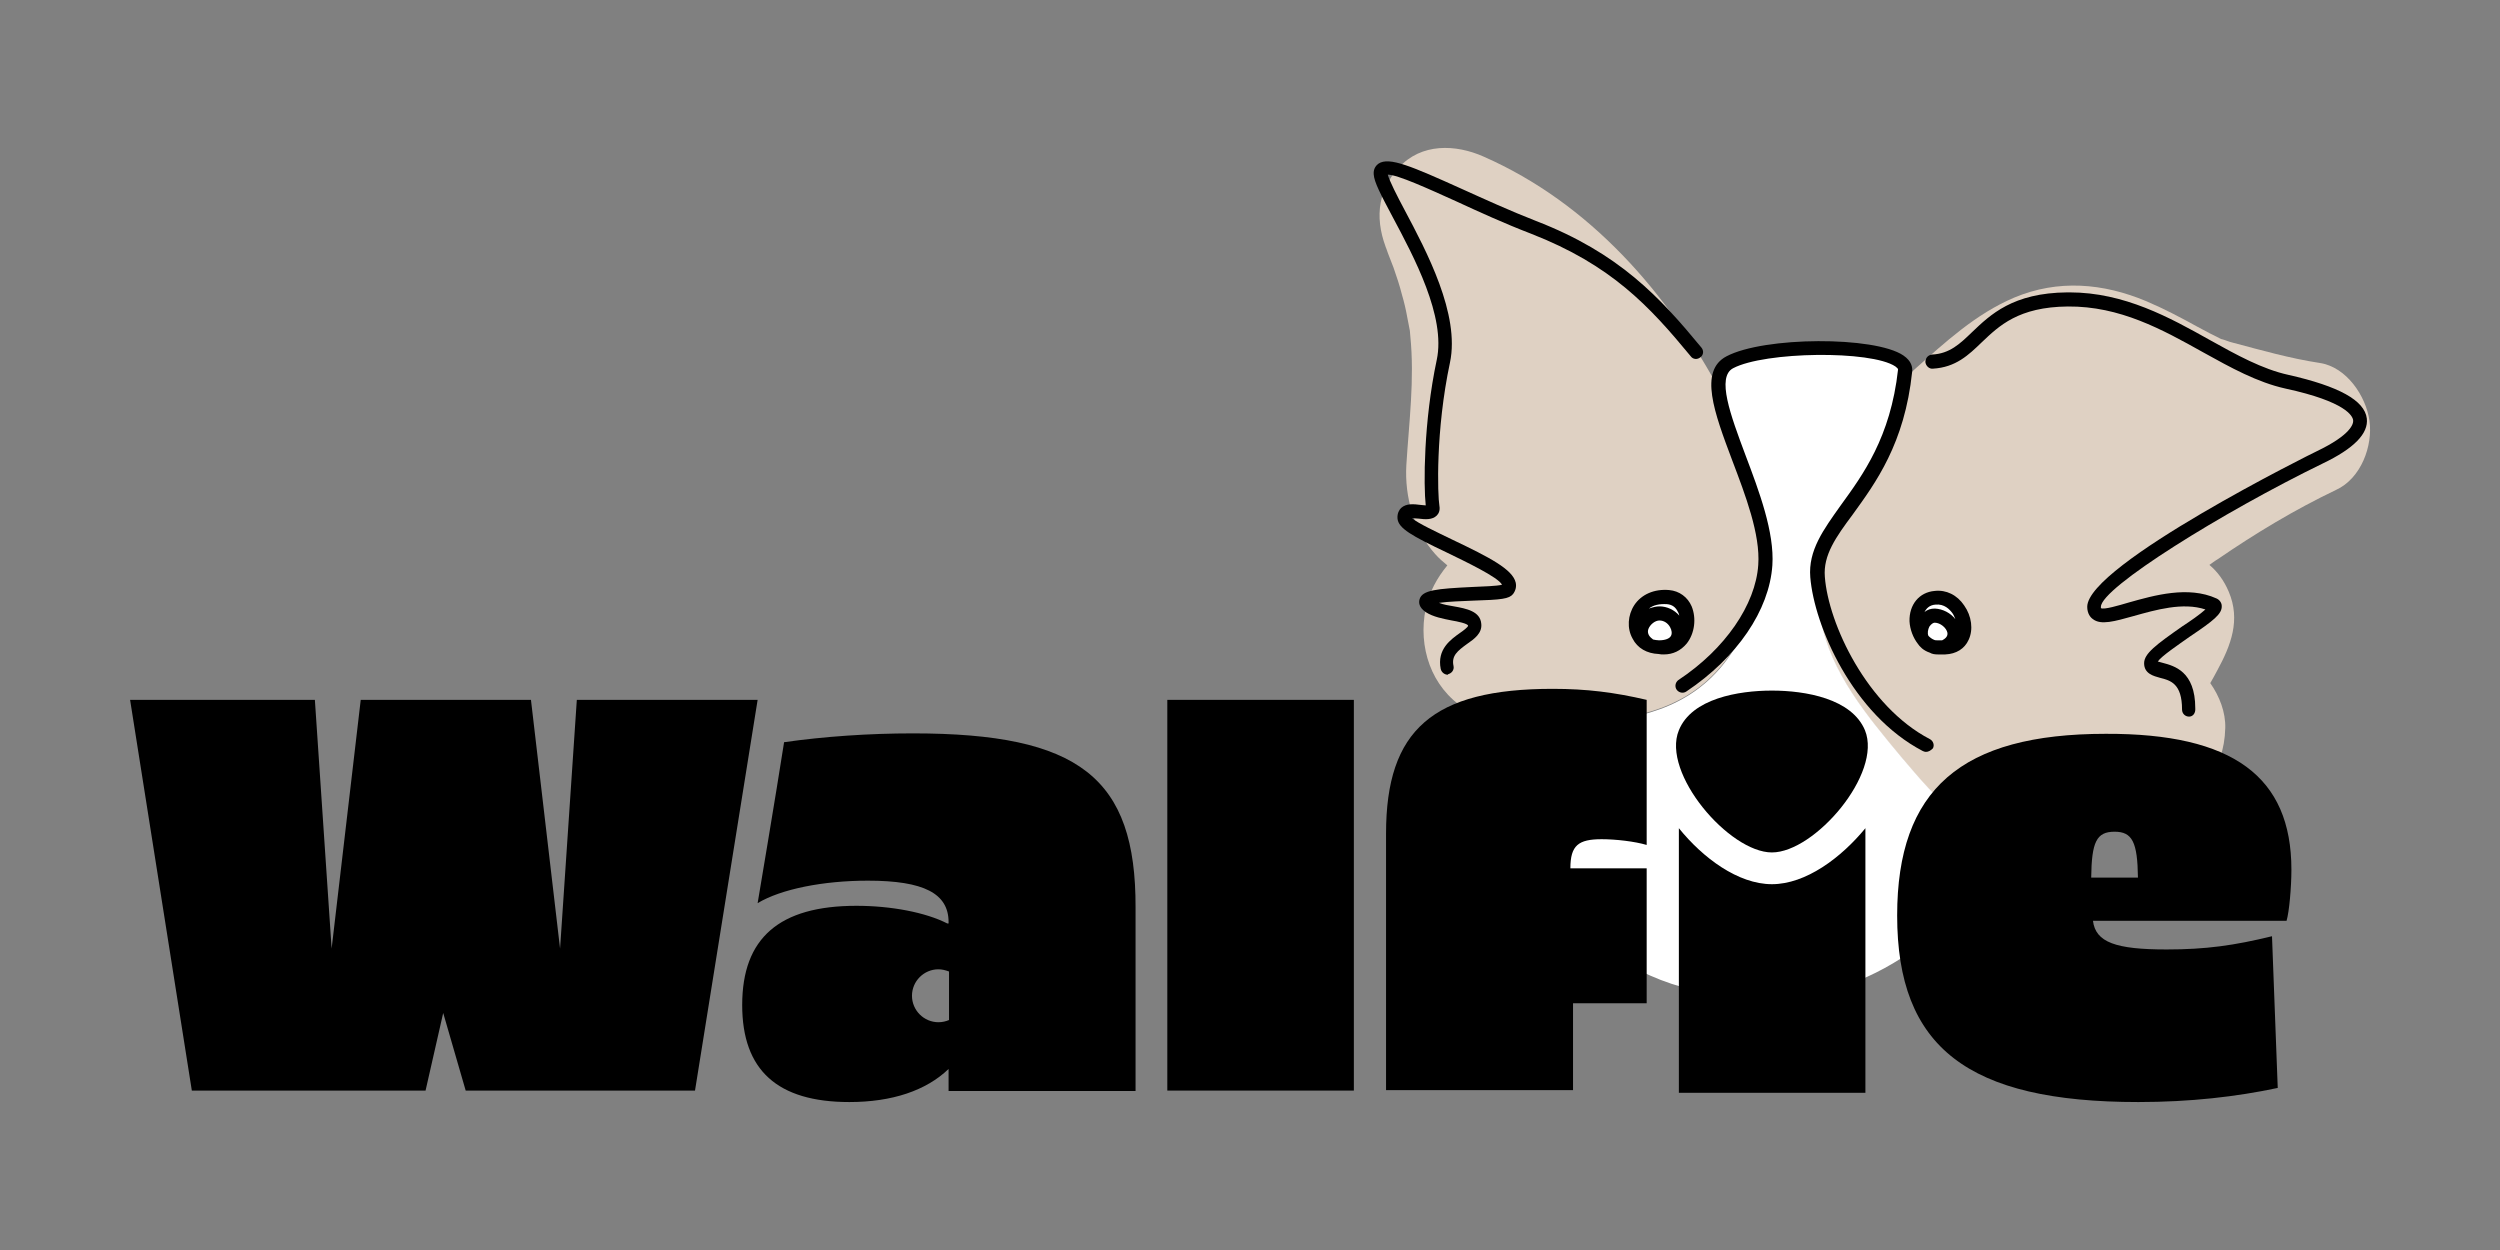
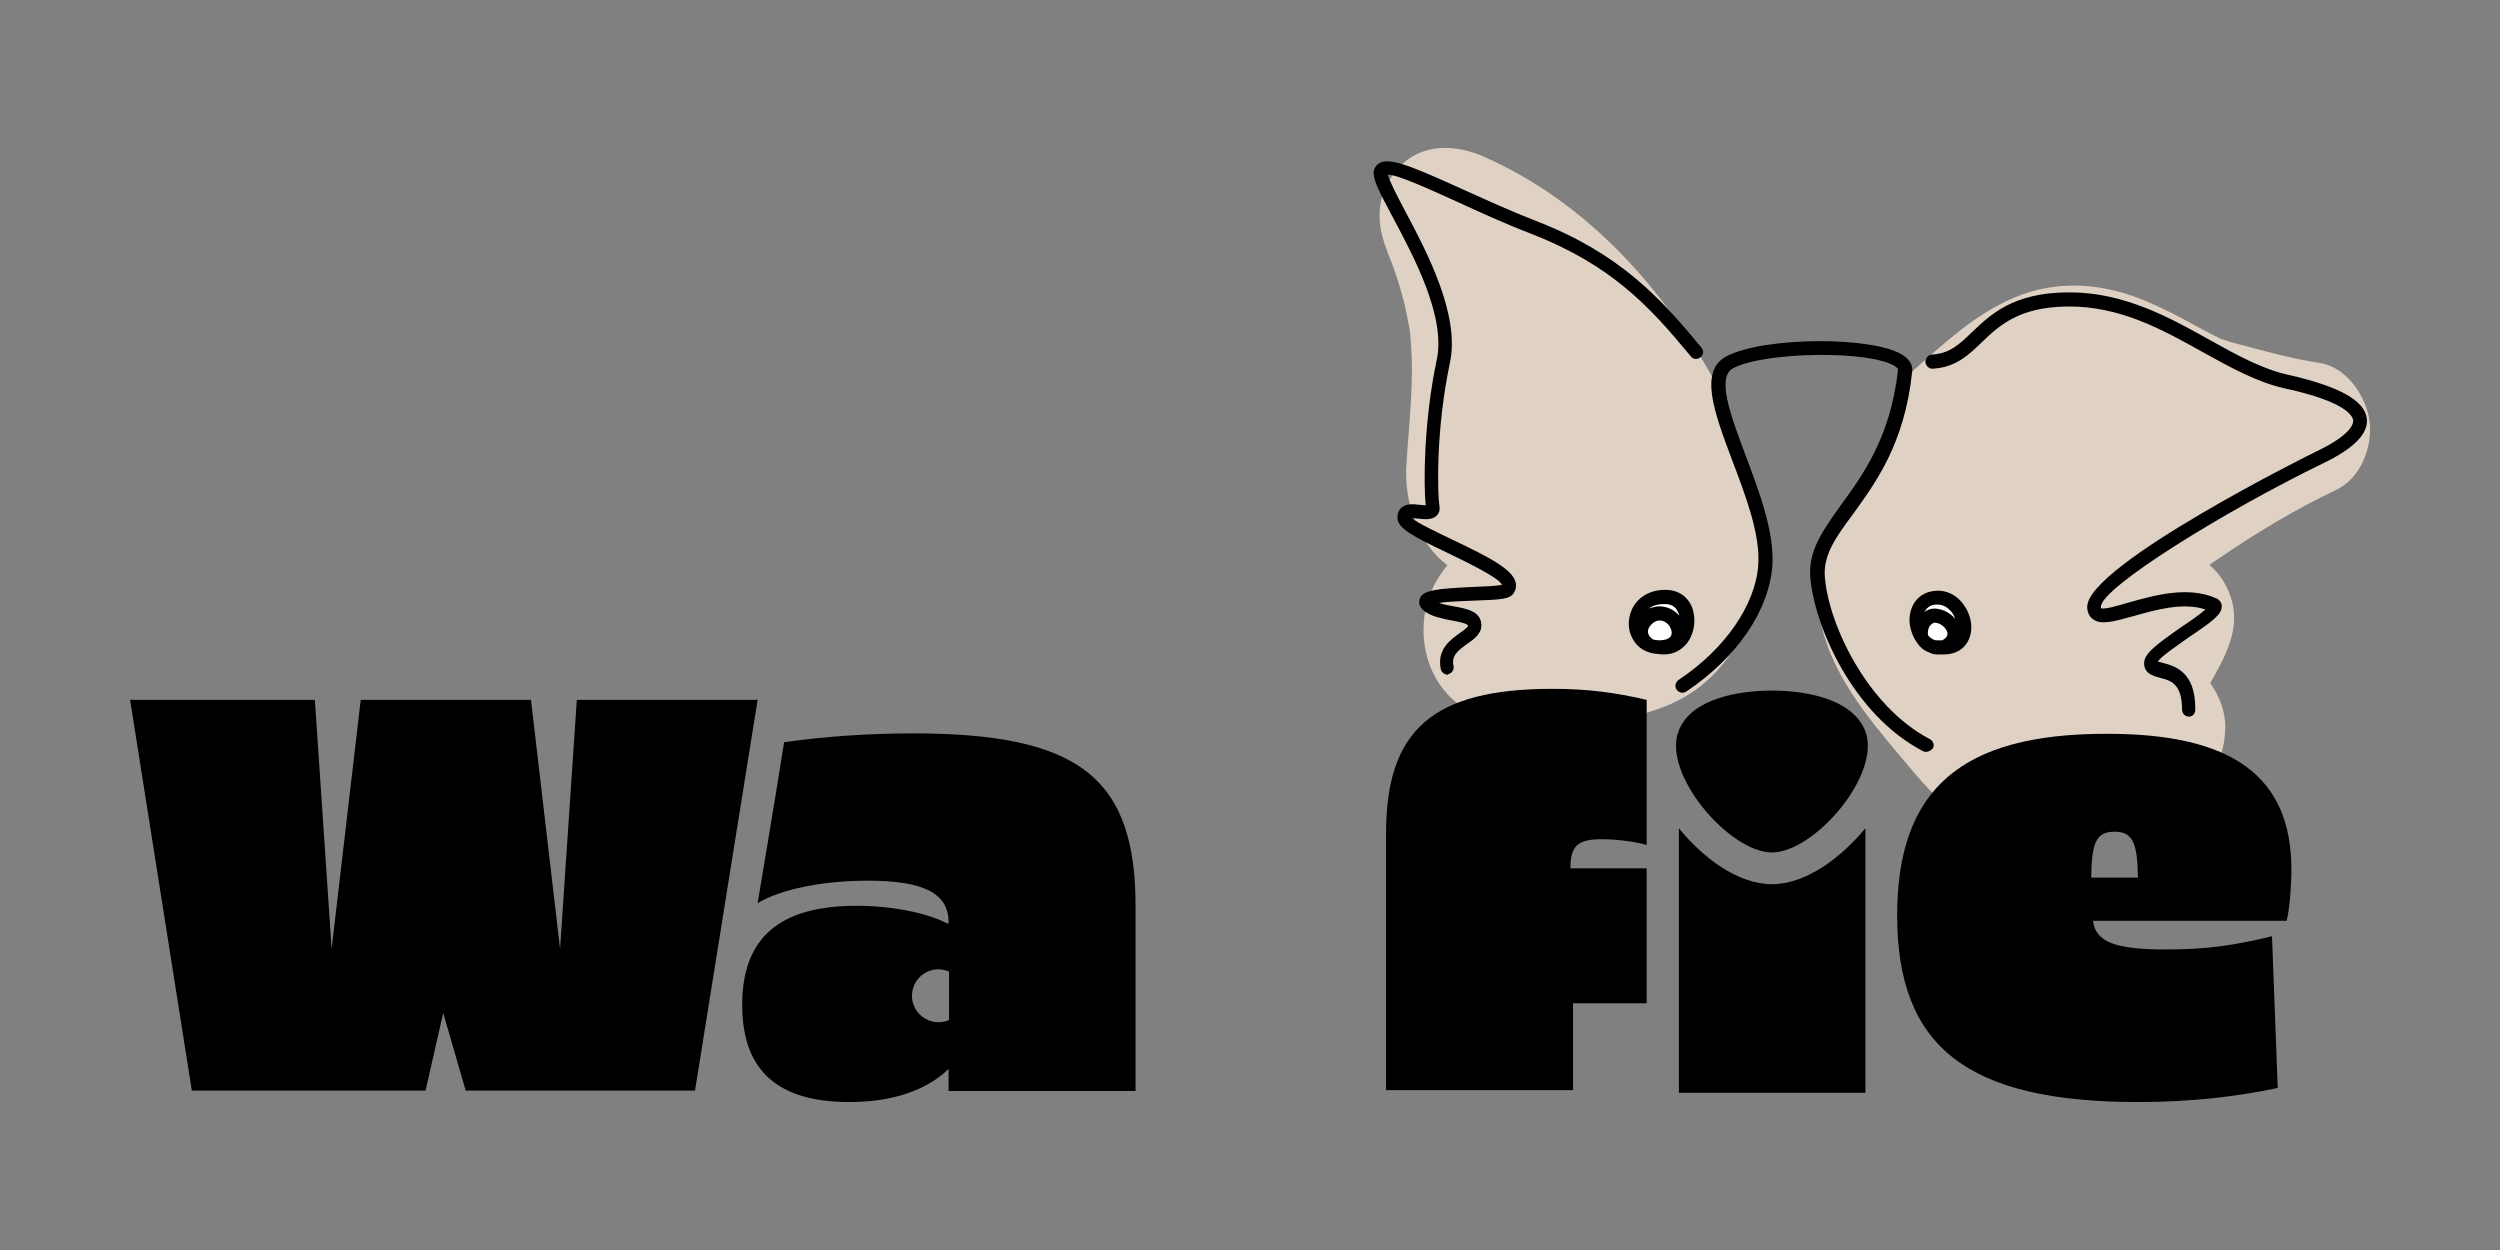
<svg xmlns="http://www.w3.org/2000/svg" xmlns:ns1="http://sodipodi.sourceforge.net/DTD/sodipodi-0.dtd" xmlns:ns2="http://www.inkscape.org/namespaces/inkscape" version="1.1" id="Layer_1" x="0px" y="0px" viewBox="0 0 566.9 283.5" style="enable-background:new 0 0 566.9 283.5;" xml:space="preserve" ns1:docname="Walfie_Logo_Original.svg" ns2:version="1.0.2 (e86c8708, 2021-01-15)">
  <rect x="0" y="0" width="566.9" height="283.5" fill="#808080" stroke="none" />
  <defs id="defs110" />
  <ns1:namedview pagecolor="#ffffff" bordercolor="#666666" borderopacity="1" objecttolerance="10" gridtolerance="10" guidetolerance="10" ns2:pageopacity="0" ns2:pageshadow="2" ns2:window-width="1920" ns2:window-height="1027" id="namedview108" showgrid="false" ns2:zoom="2.626233" ns2:cx="339.04295" ns2:cy="141.75" ns2:window-x="1921" ns2:window-y="25" ns2:window-maximized="0" ns2:current-layer="Layer_1" />
  <style type="text/css" id="style51">
	.st0{fill:#DFD1C3;}
	.st1{fill:#FFFFFF;}
	.st2{fill:#2B6475;}
	.st3{fill:#BFE2E0;}
</style>
  <g id="g105">
    <g id="g69">
      <g id="g57">
        <path class="st0" d="M392.3,99c0.4-3.2-0.2-6.5-1.9-9.7c-12.2-22.9-29.9-43.2-54-53.8c-6.3-2.8-14.1-3.1-19.2,2.5     c-5.2,5.6-5.4,12.4-2.5,19.2c-1.7-3.9-0.1-0.3,0.1,0.4c0.4,1,0.8,2.1,1.2,3.1c0.7,2,1.4,4.1,1.9,6.1c0.5,1.7,0.9,3.4,1.2,5.1     c0.2,1,0.4,2.1,0.6,3.1c0,0.4,0.1,0.8,0.1,1.2c1,9.9-0.3,19.5-0.9,29.3c-0.4,7.2,1.7,14.8,6.6,20.2c0.8,0.9,1.7,1.7,2.7,2.5     c-2.3,2.8-4.1,6-4.9,9.8c-1.8,8.6,1.2,17.9,8.9,22.7c6.5,4,14.3,3.1,21.6,3.1c12.3-0.1,25.2-1.4,34.4-10.5     c10-9.8,12.3-24.7,10.2-37.9C397.5,109.2,395.4,103.8,392.3,99z" id="path53" />
        <path class="st0" d="M537.3,95.4c-0.8-5.6-5.2-12.2-11.3-13.1c-6.6-1-13.3-2.9-19.7-4.6c-0.9-0.2-1.7-0.6-2.5-0.8c0,0,0,0-0.1,0     c-1.8-0.9-3.6-1.8-5.4-2.8c-3.8-2.1-7.6-4.1-11.6-5.8c-9.8-4.1-20-5-30-0.8c-8.7,3.7-15.6,10.1-22.6,16.3     c-3.5,3.1-4.9,8.1-4.4,12.9c-2.4,2.6-4.4,5.6-6,8.7c-2.4,4.6-5.1,8.8-7.7,13.2c-3.9,6.8-4.6,14.3-3.2,21.9     c2.1,11.9,10.7,22.2,18.2,31.1c4.1,4.9,8.2,10,13.7,13.5c6.7,4.3,14.9,5.2,22.6,4.3c14.9-1.6,36.8-4.7,37.3-24.3     c0.1-3.6-1.3-7.2-3.4-10.2c0.5-0.9,1.1-1.9,1.6-2.9c3.1-5.7,5.3-11.4,2.6-17.8c-1.1-2.6-2.6-4.6-4.4-6.1c0.6-0.4,1.2-0.9,1.9-1.3     c8.6-5.9,17.4-11.2,26.8-15.7C535.4,108.5,538.1,101.1,537.3,95.4z" id="path55" />
      </g>
      <g id="g63">
        <path class="st1" d="M443.8,133.8C443.8,133.8,443.8,133.8,443.8,133.8C443.8,133.8,443.8,133.8,443.8,133.8     C443.8,133.8,443.8,133.9,443.8,133.8C443.8,133.9,443.8,133.8,443.8,133.8z" id="path59" />
-         <path class="st1" d="M444.8,185.1c-5.5-3.5-9.5-8.6-13.7-13.5c-7.5-9-16.1-19.2-18.2-31.1c-1.4-7.6-0.7-15.1,3.2-21.9     c2.6-4.4,5.3-8.6,7.7-13.2c1.6-3.1,3.6-6.1,6-8.7c-0.4-4.1,0.5-8.3,3-11.4c-2.4-6.3-11.6-7.2-27.7-6.2     c-11.9,0.8-15.5,4.7-16.6,7.1c0.6,1.1,1.2,2.2,1.8,3.3c1.7,3.1,2.2,6.5,1.9,9.7c3.2,4.7,5.3,10.2,6.2,16.4     c2.1,13.2-0.2,28.1-10.2,37.9c-9.3,9.1-22.1,10.4-34.4,10.5c-3.3,0-6.6,0.2-10,0.1c1.5,50.9,30.8,62.3,57.9,62.3     c24.2,0,46.2-18.6,53.4-37.1C451.5,188.3,448,187.1,444.8,185.1z" id="path61" />
      </g>
      <circle class="st1" cx="440.2" cy="141.5" r="5.9" id="circle65" />
      <circle class="st1" cx="376.7" cy="141.5" r="5.9" id="circle67" />
    </g>
    <g id="g103">
      <g id="g79">
        <path d="M157.6,247.3h-52l-5.1-17.6l-4,17.6h-53l-14-88.6h41.9l3.8,56.4l6.6-56.4h38.6l6.6,56.4l3.8-56.4h41L157.6,247.3z" id="path71" />
-         <path d="M307,247.3h-42.3v-88.6H307V247.3z" id="path73" />
        <path d="M373.4,158.7v32.9c-2.7-0.8-7-1.3-10.2-1.3c-5.3,0-7.1,1.4-7.1,6.6h17.3v30.6h-16.7v19.7h-42.4V189     c0-23.5,10.6-32.8,37.8-32.8C359.8,156.2,366.1,157,373.4,158.7z" id="path75" />
        <path d="M519.6,197.2c0,4-0.5,9.6-1.1,11.6h-43.9c0.6,4.9,5.2,6.5,16.7,6.5c8.9,0,15.3-0.9,23.9-3l1.3,34.4     c-9.4,2-19.9,3.2-31.6,3.2c-38.7,0-54.7-12.4-54.7-42.3c0-28.6,14.5-41.2,47.3-41.2C506.3,166.3,519.6,176.1,519.6,197.2z      M474.2,199h10.6c-0.1-8.1-1.3-10.4-5.3-10.4C475.4,188.6,474.3,190.9,474.2,199z" id="path77" />
      </g>
      <path d="M401.8,193.3c9.7,0,25.1-17.9,21.1-27.7c-3-7.2-13.5-9-21.1-9c-7.6,0-18.2,1.8-21.1,9    C376.7,175.3,392.1,193.3,401.8,193.3z" id="path81" />
      <g id="g85">
        <path d="M401.8,200.5c-7.7,0-15.7-6-21.1-12.7v60h42.3v-60C417.5,194.5,409.5,200.5,401.8,200.5z" id="path83" />
      </g>
      <g id="g99">
        <g id="g97">
          <path d="M436.7,170.5c-0.2,0-0.5-0.1-0.7-0.2c-15.9-8.3-24.6-28.4-25.5-39.4c-0.5-6.1,3-10.8,6.9-16.3c5-6.9,11.3-15.4,13-30.8      c0-0.2-0.2-0.4-0.6-0.7c-5.5-3.7-29.6-3.4-36.8,0.4c-3.8,2-0.6,10.6,2.8,19.7c3.1,8.2,6.6,17.5,6.1,25      c-0.7,10.2-8,20.9-19.5,28.6c-0.7,0.5-1.7,0.3-2.2-0.4c-0.5-0.7-0.3-1.7,0.4-2.2c10.6-7,17.5-17.1,18.1-26.1      c0.5-6.9-2.9-15.8-5.9-23.7c-4.1-10.9-7.6-20.3-1.3-23.6c8.5-4.5,33.6-4.6,40.1-0.2c1.9,1.3,2.1,2.7,2,3.7      c-1.7,16.3-8.3,25.2-13.5,32.4c-3.8,5.1-6.7,9.2-6.3,14.1c0.8,10.7,9.6,29.4,23.8,36.8c0.8,0.4,1.1,1.4,0.7,2.1      C437.8,170.2,437.3,170.5,436.7,170.5z" id="path87" />
          <path d="M328.3,153c-0.7,0-1.4-0.5-1.6-1.3c-0.9-4.5,2.3-6.7,4.4-8.2c0.6-0.4,1.8-1.3,1.8-1.6c0-0.5-2.5-1-3.7-1.2      c-2-0.4-4.2-0.8-5.9-1.9c-1.6-1.1-1.6-2.2-1.4-2.9c0.6-2.1,3.8-2.4,12-2.8c2.4-0.1,5.5-0.2,6.7-0.5c-0.8-1.7-8.4-5.3-12.5-7.3      c-8-3.8-11-5.5-11.2-7.7c-0.1-1.2,0.4-2,0.8-2.4c1.2-1.1,2.9-0.9,4.5-0.7c0.3,0,0.7,0.1,1.1,0.1c-0.5-4.5-0.5-18.9,2.5-33      c2.1-9.8-5.2-23.4-10-32.4c-2.7-5.1-4.2-7.9-4.3-9.7c-0.1-1.4,0.7-2.1,1.1-2.4c2.4-1.6,7.5,0.6,18.8,5.7c5.1,2.3,11,5,16.9,7.3      c18.9,7.3,28.1,17.3,37.5,28.7c0.6,0.7,0.5,1.7-0.2,2.2c-0.7,0.6-1.7,0.5-2.2-0.2c-9.4-11.4-18-20.7-36.2-27.8      c-6-2.3-11.9-5-17.1-7.4c-6.2-2.8-13.2-6-15.4-6c0.4,1.5,2.1,4.8,3.8,8c5,9.4,12.6,23.7,10.3,34.6c-3.3,15.5-2.8,30.1-2.4,32.5      c0.2,1.1-0.2,1.8-0.6,2.2c-1,1-2.6,0.9-4.1,0.7c-0.4,0-1.1-0.1-1.5-0.1c1.2,1.1,5.7,3.2,9.2,4.9c8.4,4,13.6,6.7,14.3,9.7      c0.2,0.9,0,1.8-0.6,2.6c-0.9,1.1-2.6,1.3-9.1,1.5c-2.3,0.1-5.6,0.2-7.7,0.5c1,0.4,2.2,0.6,3.4,0.8c2.8,0.5,6,1.1,6.2,4      c0.2,2.1-1.6,3.4-3.2,4.5c-2.2,1.6-3.6,2.7-3.1,5c0.2,0.9-0.4,1.7-1.3,1.9C328.5,153,328.4,153,328.3,153z M341.2,132.6      L341.2,132.6L341.2,132.6z" id="path89" />
          <path d="M496.4,162.5c-0.9,0-1.6-0.7-1.6-1.6c0-5.9-2.6-6.6-5-7.2c-1.4-0.4-3.6-0.9-3.6-3.3c0-2.2,2.7-4.2,8.7-8.4      c1.7-1.1,4-2.7,5.2-3.8c-5.1-1.7-11.3,0.1-16.3,1.5c-4.3,1.2-7.4,2.1-9.2,0.7c-0.6-0.4-1.3-1.3-1.3-2.8      c0-9.5,51.6-35.1,52.1-35.3c7.7-3.7,8.3-6.2,8.2-7c-0.1-0.9-1.5-4.2-15.4-7.2c-6.3-1.4-12.3-4.7-18.6-8.2      c-9.3-5.2-18.9-10.5-30.7-10.4c-11.2,0.1-15.6,4.4-19.5,8.1c-3,2.9-5.9,5.7-11.1,6c-0.8,0.1-1.6-0.6-1.7-1.5      c0-0.9,0.6-1.6,1.5-1.7c4-0.2,6.3-2.4,9.1-5.1c4.1-3.9,9.2-8.9,21.6-9c0.2,0,0.3,0,0.5,0c12.4,0,22.7,5.7,31.8,10.8      c6.1,3.4,11.9,6.6,17.8,7.9c11.5,2.6,17.3,5.8,17.8,9.9c0.4,3.4-2.9,6.8-10,10.2c-22.6,11-50.3,28.2-50.3,32.5      c0,0.2,0,0.3,0,0.3c0.7,0.4,4-0.6,6.4-1.3c5.7-1.6,13.4-3.8,19.8-0.9c0.7,0.3,1.2,1,1.2,1.7c0.1,1.8-1.8,3.3-7.3,7      c-2.4,1.7-6.4,4.4-7.2,5.6c0.3,0.1,0.8,0.2,1.1,0.3c2.6,0.7,7.4,1.9,7.4,10.3C497.9,161.8,497.2,162.5,496.4,162.5z" id="path91" />
          <path d="M440.2,148.4c-0.3,0-0.6,0-0.8,0c-0.7,0-1.3-0.1-1.8-0.4c-1.5-0.5-2.3-1.4-2.7-2c-1.1-1.4-1.8-3.3-1.9-5.1      c-0.1-3.8,2.2-6.6,5.7-6.9c2.6-0.3,5.1,0.9,6.7,3.3c1.7,2.4,2.1,5.5,1,7.8c-0.9,2-2.8,3.2-5.3,3.3c0,0-0.1,0-0.1,0      C440.7,148.4,440.4,148.4,440.2,148.4z M439.6,145.2c0.3,0,0.5,0,0.8,0c1.4-0.7,1.2-1.5,1.2-1.7c-0.2-1.1-1.6-2.3-2.9-2.3      c-0.3,0-0.8,0.3-1.2,0.9c-0.3,0.6-0.5,1.5-0.2,2.1c0.4,0.4,0.8,0.7,1.3,0.9c0.2,0.1,0.5,0.1,0.7,0.1      C439.5,145.2,439.6,145.2,439.6,145.2z M438.7,138c0,0,0.1,0,0.1,0c1.8,0.1,3.5,1,4.6,2.4c-0.2-0.5-0.4-1-0.7-1.4      c-0.6-0.8-1.8-2.1-3.8-1.9c-1.4,0.1-2.1,0.9-2.5,1.7C437.1,138.2,437.9,138,438.7,138z" id="path93" />
          <path d="M377.3,148.4c-0.4,0-0.8,0-1.2-0.1c-2.6-0.1-4.8-1.3-5.9-3.5c-1.3-2.3-1.1-5.3,0.4-7.6c1.6-2.4,4.5-3.7,7.9-3.4      c2.3,0.2,4.2,1.6,5.1,3.7c1.1,2.7,0.7,6.1-1.1,8.4C381.1,147.6,379.3,148.4,377.3,148.4z M376.2,145.2L376.2,145.2      c1.4,0,2.4-0.4,2.7-1c0.3-0.5,0.2-1.3-0.2-2c-0.5-0.9-1.4-1.5-2.4-1.5c0,0,0,0,0,0c-1,0-2.1,0.9-2.5,1.9c-0.3,0.8,0,1.6,0.8,2.2      c0.1,0.1,0.2,0.1,0.2,0.2C375.3,145.1,375.7,145.2,376.2,145.2C376.2,145.2,376.2,145.2,376.2,145.2z M376.3,137.5      c1.7,0,3.4,0.8,4.5,2.1c-0.1-0.3-0.1-0.5-0.3-0.8c-0.5-1.1-1.3-1.7-2.5-1.8c-1.7-0.1-3.1,0.2-4.1,1      C374.8,137.7,375.5,137.5,376.3,137.5C376.3,137.5,376.3,137.5,376.3,137.5z" id="path95" />
        </g>
      </g>
      <path d="M207,166.3c-9.9,0-20.1,0.7-29.2,2c-1.8,11.6-6,36.5-6,36.5c5.3-3.2,14.9-5.1,25-5.1c12.7,0,18.3,2.9,18.3,9.4v0.3h-0.3    c-4.9-2.5-12.7-4-20.6-4c-17.5,0-25.9,7.3-25.9,22.5c0,14.8,8,22,24.3,22c9.7,0,17.4-2.6,22.5-7.5c0,2,0,5,0,5h42.4    c0-6.3,0-41.6,0-41.6C257.6,176.3,244.7,166.3,207,166.3z M215.2,231.3c-0.7,0.3-1.5,0.5-2.4,0.5c-3.3,0-6-2.7-6-6    c0-3.3,2.7-6,6-6c0.8,0,1.6,0.2,2.4,0.5V231.3z" id="path101" />
    </g>
  </g>
</svg>